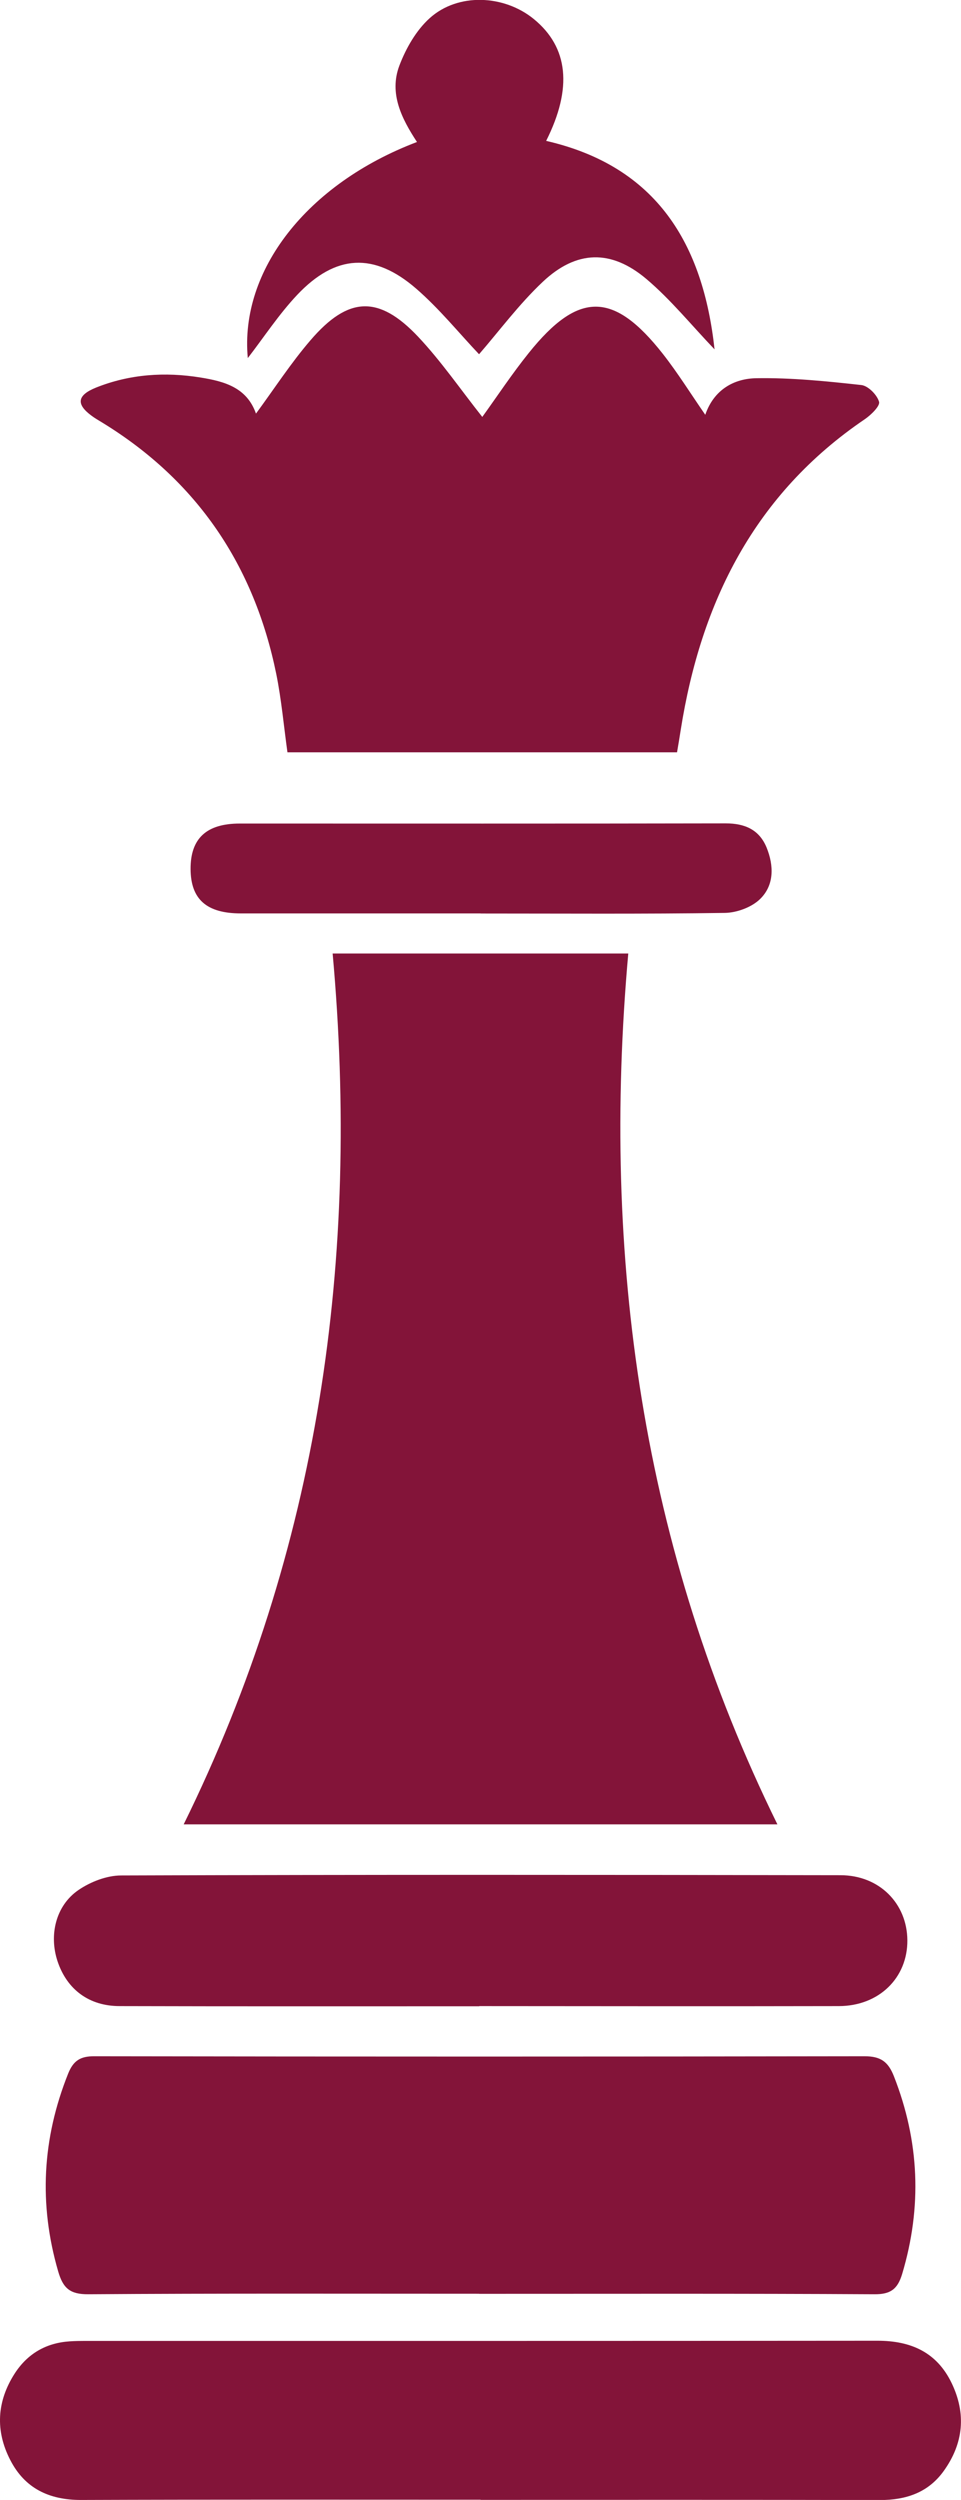
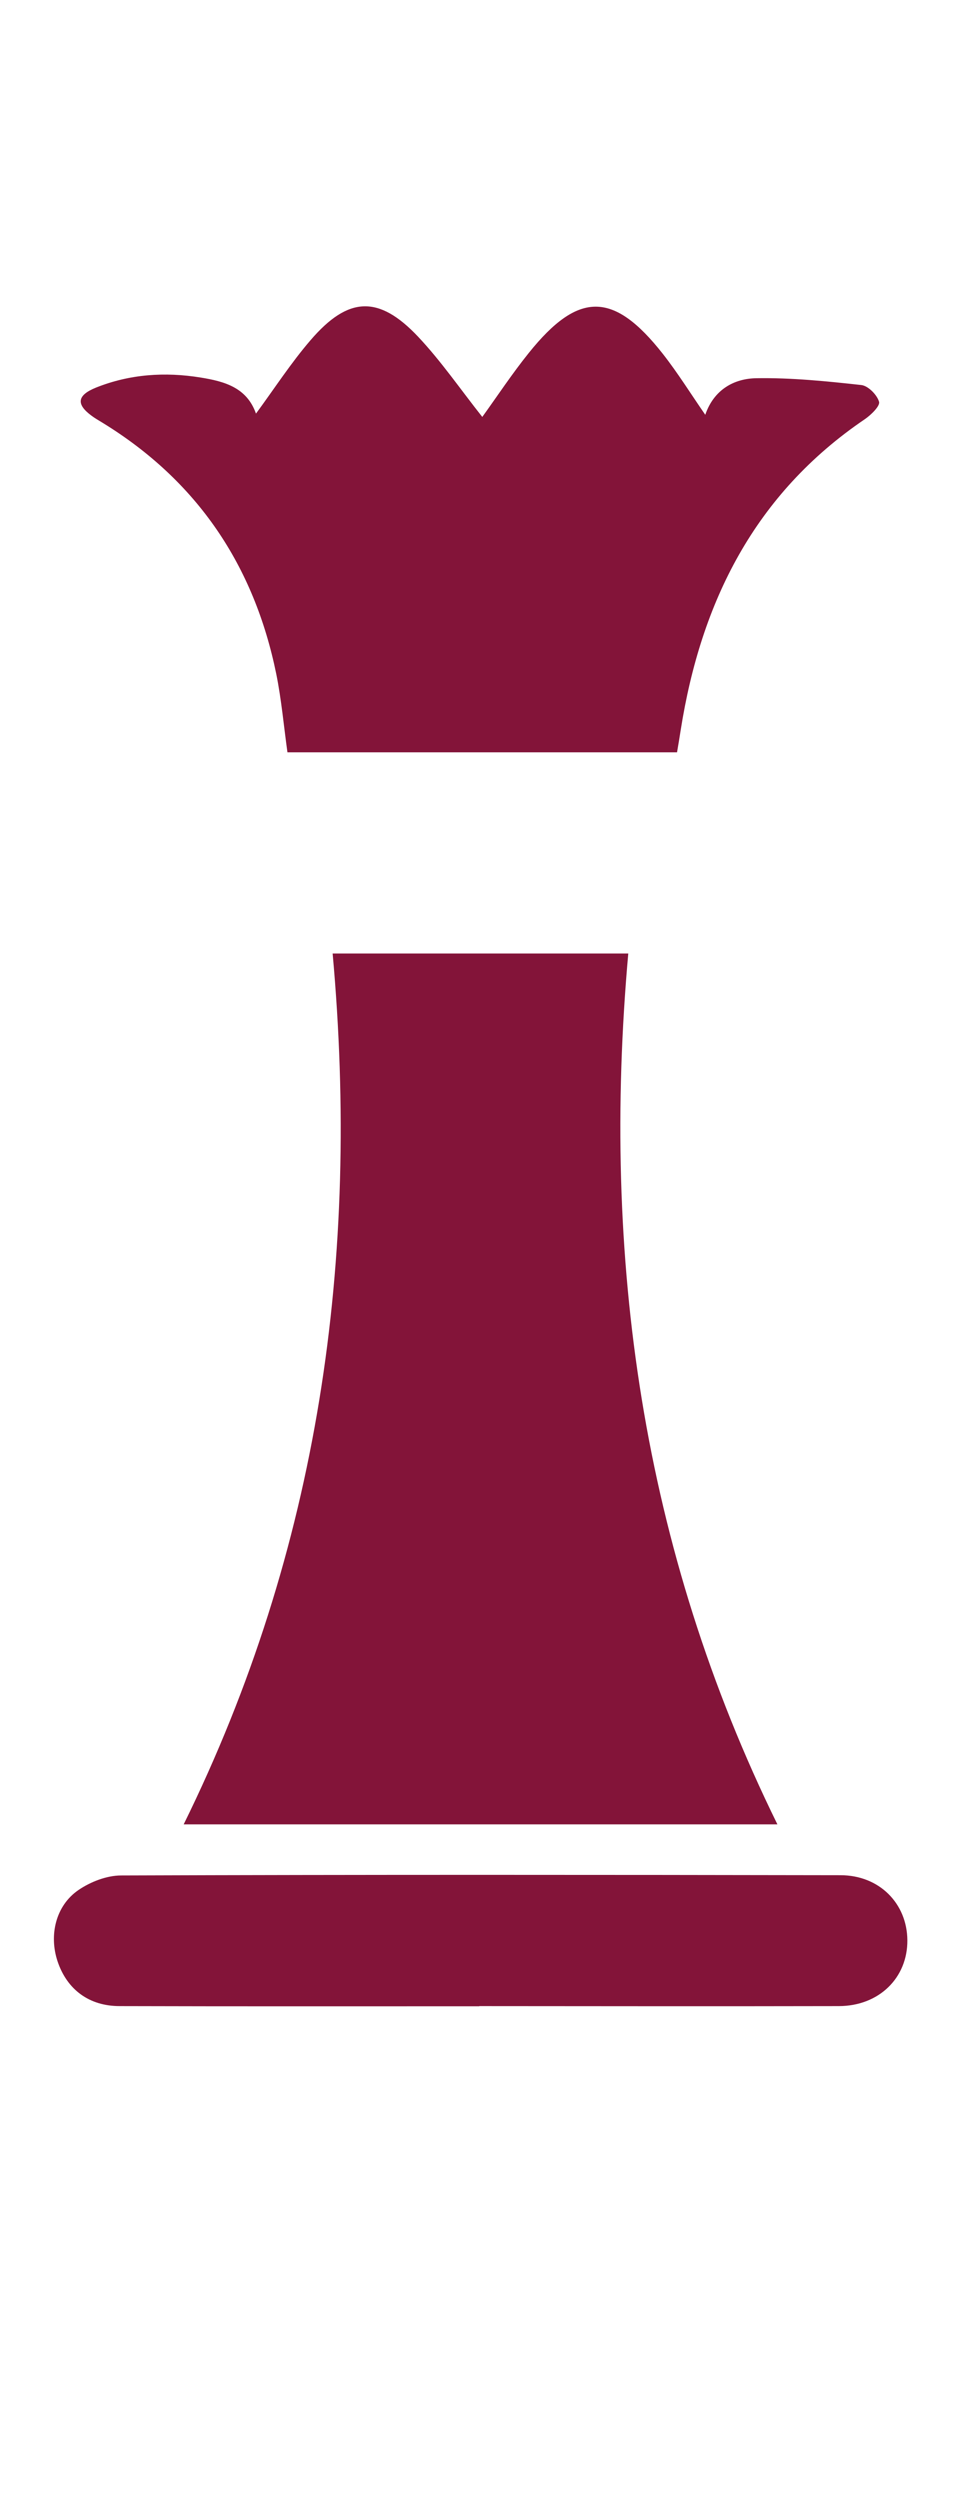
<svg xmlns="http://www.w3.org/2000/svg" id="Camada_2" data-name="Camada 2" viewBox="0 0 112.7 293.15">
  <defs>
    <style>      .cls-1 {        fill: #831439;        stroke-width: 0px;      }    </style>
  </defs>
  <g id="Layer_1" data-name="Layer 1">
    <g>
      <path class="cls-1" d="M39.01,111.81h34.67c-3.17,35.6,1.56,69.72,17.49,102.12H21.54c15.9-32.3,20.69-66.38,17.47-102.12Z" />
      <path class="cls-1" d="M79.41,88.22h-45.7c-.43-3.08-.7-6.16-1.31-9.18-2.59-12.71-9.25-22.64-20.38-29.47-.44-.27-.9-.53-1.31-.84-1.79-1.33-1.68-2.38.55-3.28,3.95-1.58,8.08-1.86,12.27-1.18,2.79.45,5.42,1.17,6.49,4.23,2.17-2.95,4.1-5.94,6.4-8.61,4.42-5.15,8-5.3,12.62-.4,2.71,2.88,4.97,6.18,7.52,9.4,1.74-2.41,3.48-5.05,5.45-7.5,5.83-7.27,9.95-7.24,15.72.1,1.75,2.23,3.26,4.66,4.98,7.15,1-2.93,3.35-4.25,5.99-4.29,4.1-.07,8.23.35,12.31.8.8.09,1.84,1.14,2.08,1.96.15.48-.93,1.54-1.66,2.04-12.93,8.77-19.23,21.44-21.6,36.45-.13.84-.27,1.68-.43,2.61Z" />
-       <path class="cls-1" d="M56.19,268.97c-15.27,0-30.54-.05-45.81.06-2.19.02-2.99-.72-3.56-2.69-2.29-7.89-1.87-15.57,1.17-23.18.61-1.52,1.43-2.05,3.08-2.04,30.11.05,60.22.05,90.32,0,1.89,0,2.77.64,3.44,2.34,3,7.64,3.32,15.33.97,23.19-.53,1.76-1.34,2.4-3.27,2.38-15.44-.09-30.89-.05-46.33-.05Z" />
-       <path class="cls-1" d="M56.36,293.12c-15.61,0-31.23-.03-46.84.03-3.75.01-6.61-1.35-8.32-4.69-1.77-3.43-1.57-6.87.52-10.13,1.51-2.34,3.69-3.6,6.47-3.78.61-.04,1.21-.05,1.82-.05,30.97,0,61.93.01,92.9-.02,3.92,0,6.95,1.35,8.69,4.96,1.73,3.59,1.4,7.08-.93,10.32-1.82,2.53-4.41,3.4-7.47,3.4-15.61-.04-31.23-.02-46.84-.02Z" />
      <path class="cls-1" d="M56.2,235.26c-14.06,0-28.12.02-42.17-.02-3.58,0-6.16-1.94-7.27-5.22-1.04-3.09-.23-6.56,2.44-8.39,1.42-.97,3.32-1.71,5.01-1.71,28.12-.1,56.23-.08,84.35-.03,4.57,0,7.82,3.32,7.85,7.63.03,4.41-3.33,7.71-8.03,7.72-14.06.03-28.12.01-42.17,0Z" />
-       <path class="cls-1" d="M83.81,40.98c-2.72-2.84-5.13-5.83-8-8.26-4.14-3.5-8.21-3.39-12.15.32-2.8,2.64-5.13,5.79-7.48,8.5-2.35-2.48-4.65-5.33-7.37-7.69-4.95-4.29-9.46-4.03-13.95.72-2.17,2.3-3.92,4.99-5.8,7.42-.96-10.26,6.92-20.43,19.84-25.34-1.8-2.74-3.3-5.7-2.06-8.97.77-2.02,1.96-4.11,3.54-5.54,3.32-3.01,8.74-2.76,12.23.1,4.03,3.3,4.56,8.07,1.44,14.28,13.01,2.99,18.41,12.13,19.75,24.46Z" />
-       <path class="cls-1" d="M56.36,107.11c-9.37,0-18.74,0-28.1,0-4.03,0-5.89-1.65-5.91-5.2-.02-3.59,1.86-5.34,5.77-5.34,19,0,37.99.02,56.99-.02,2.24,0,3.93.74,4.79,2.83.87,2.14.91,4.44-.79,6.07-.99.95-2.71,1.58-4.11,1.6-9.54.14-19.08.07-28.62.07Z" />
    </g>
  </g>
</svg>